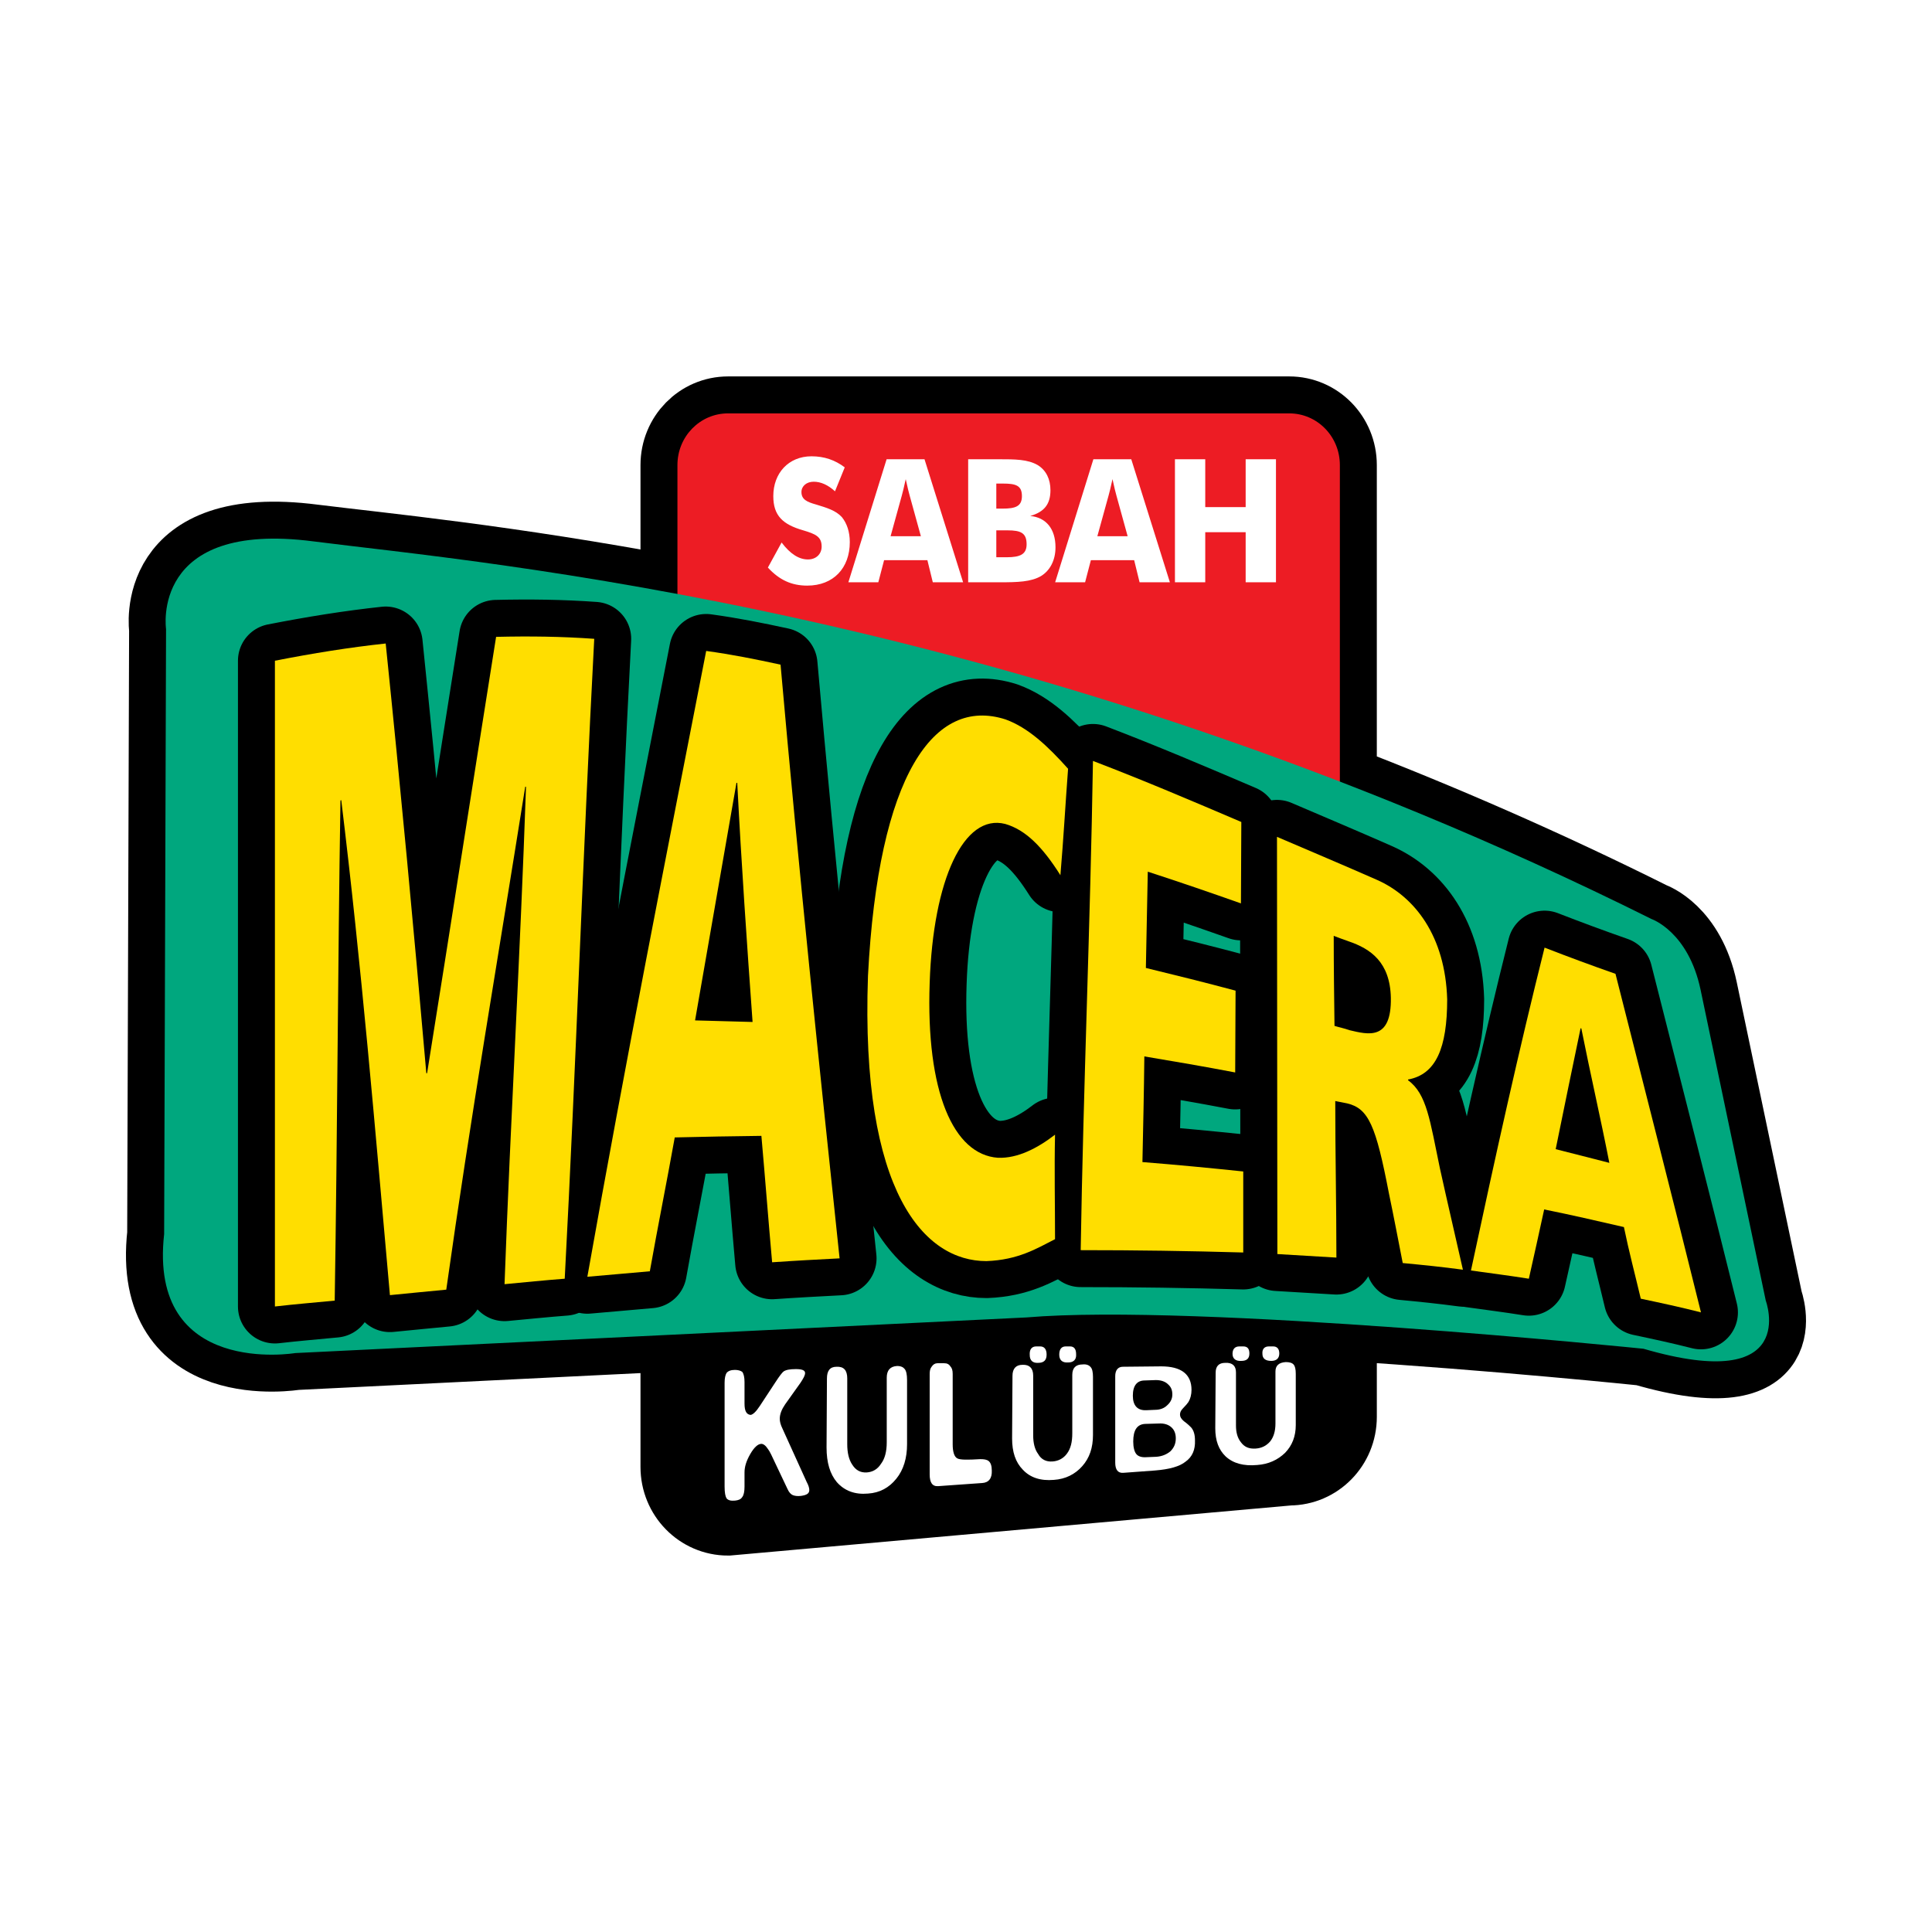
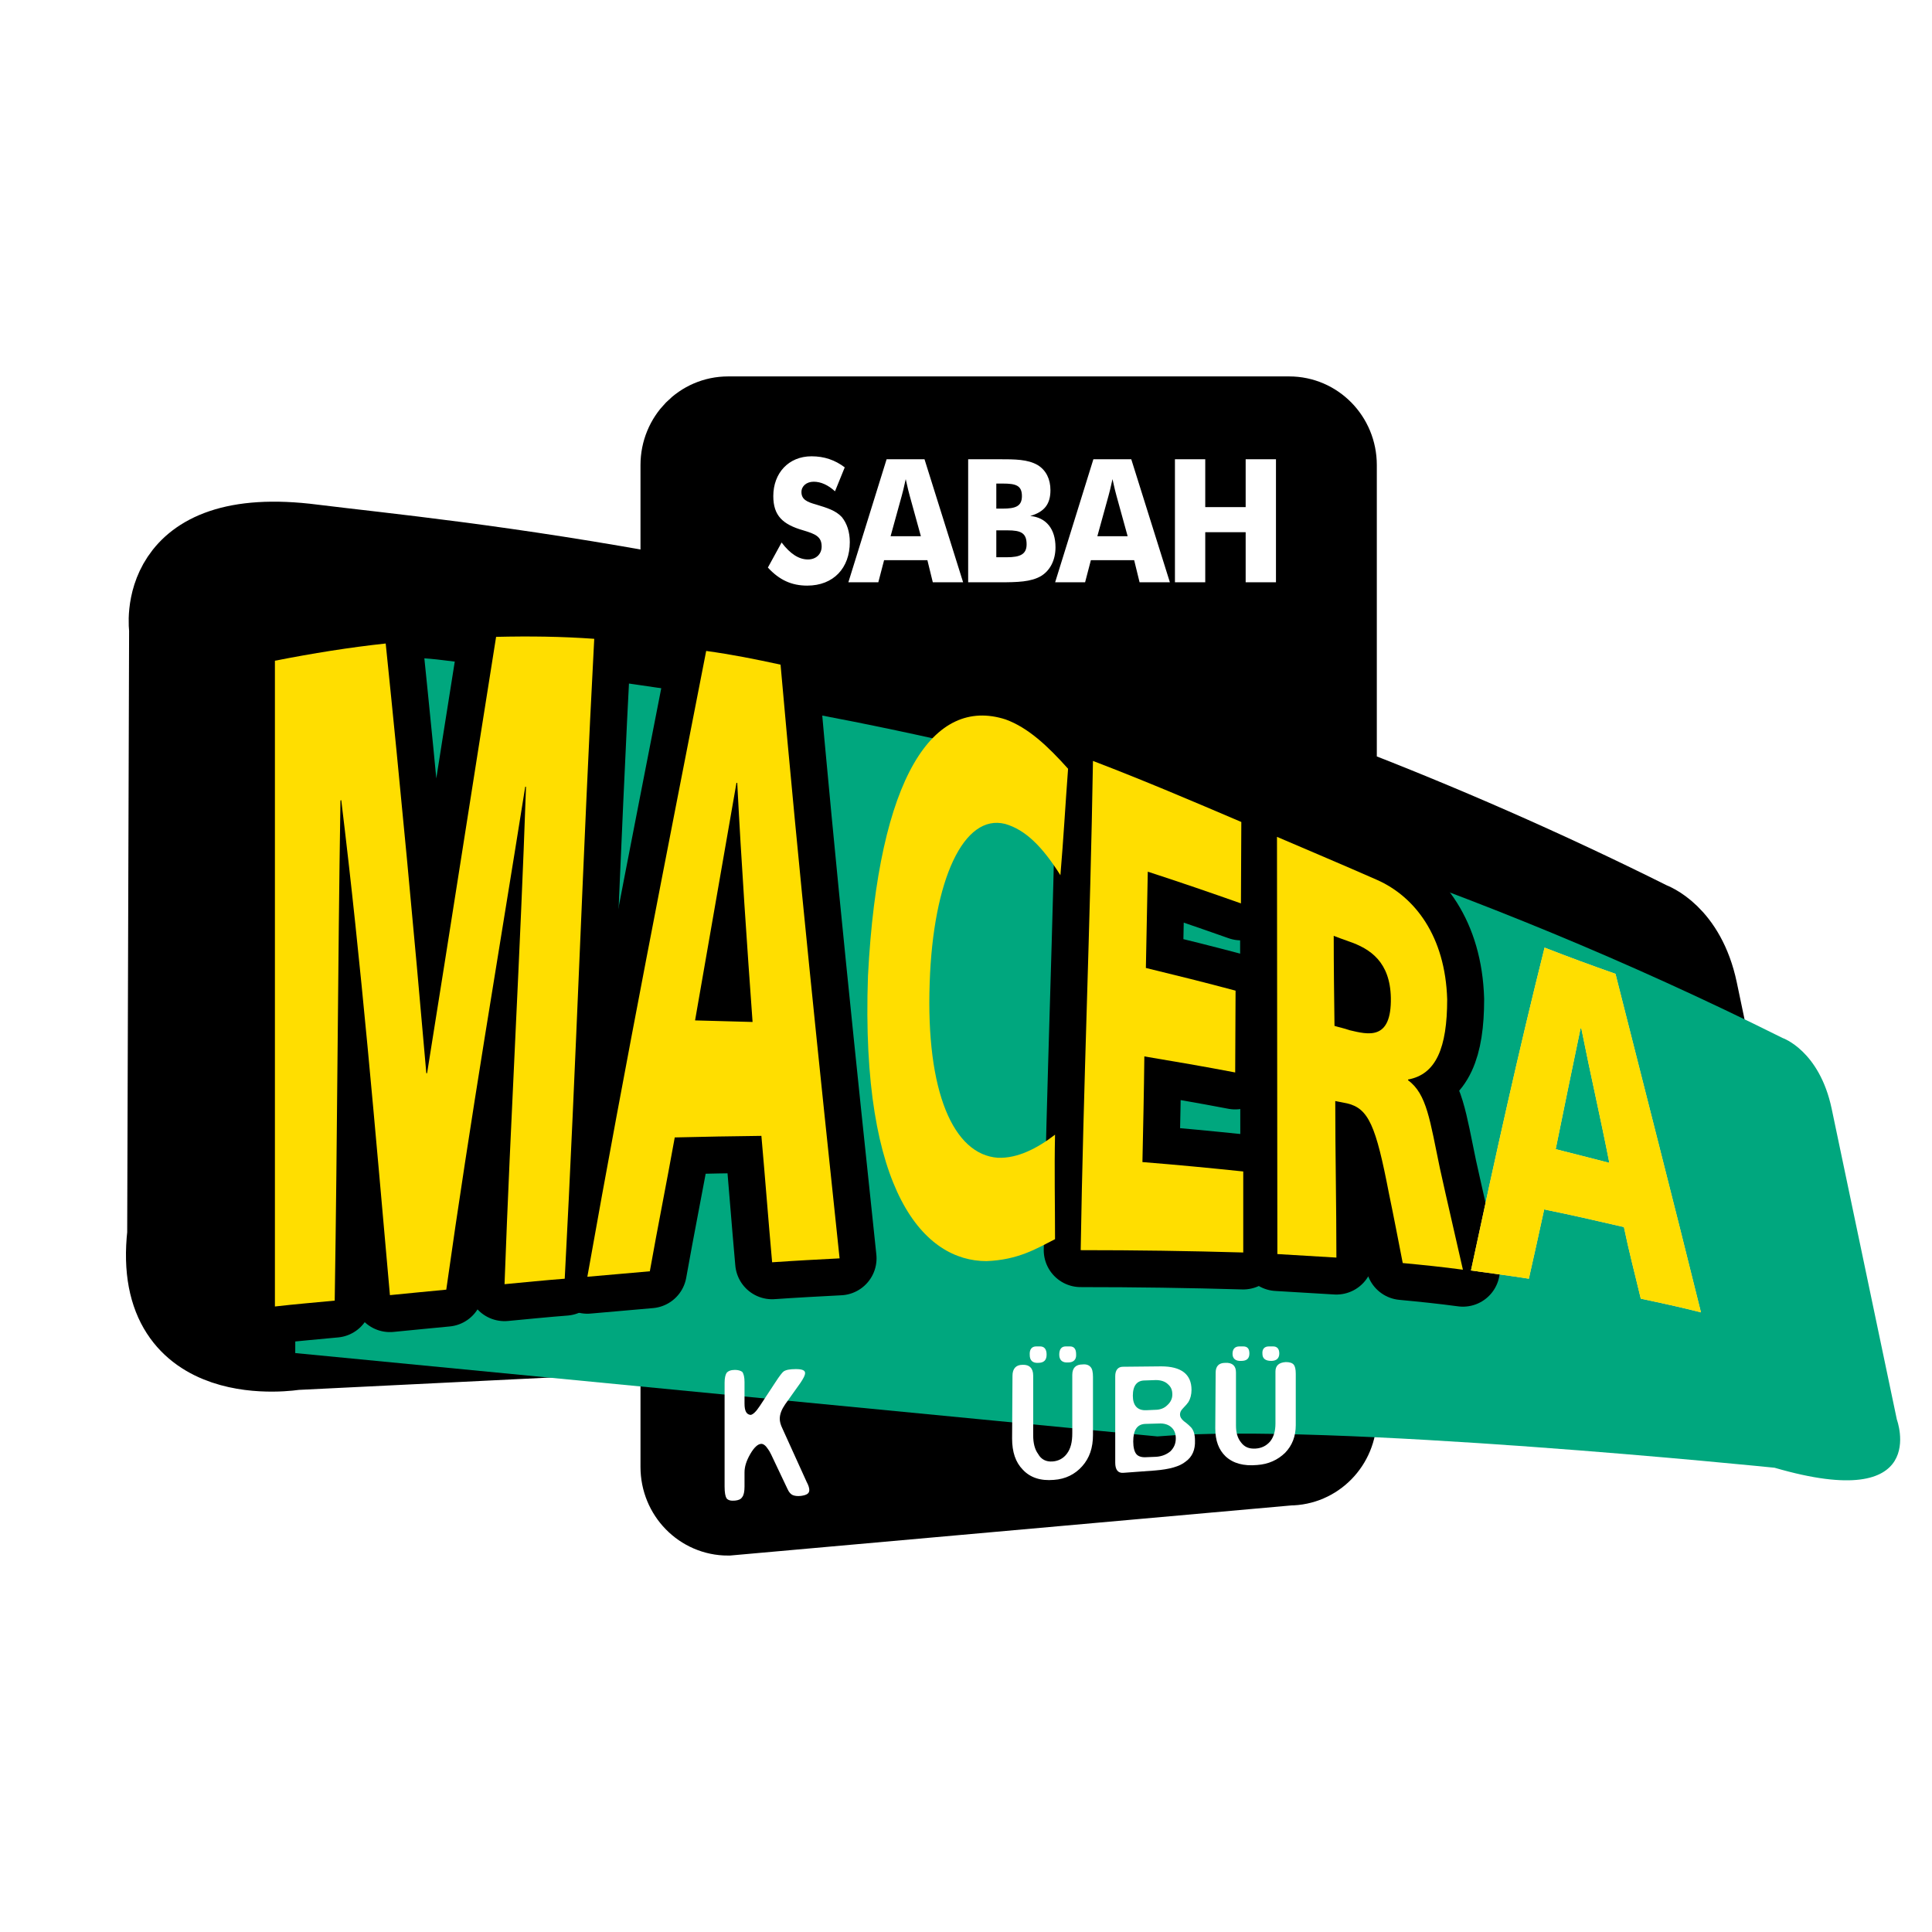
<svg xmlns="http://www.w3.org/2000/svg" version="1.0" id="Layer_1" x="0px" y="0px" width="192.756px" height="192.756px" viewBox="0 0 192.756 192.756" enable-background="new 0 0 192.756 192.756" xml:space="preserve">
  <g>
    <polygon fill-rule="evenodd" clip-rule="evenodd" fill="#FFFFFF" points="0,192.756 192.756,192.756 192.756,0 0,0 0,192.756  " />
    <path fill-rule="evenodd" clip-rule="evenodd" stroke="#000000" stroke-width="7.374" stroke-miterlimit="2.613" d="   M133.678,46.397v31.589c10.021,3.866,20.462,8.396,31.095,13.706c0,0,3.672,1.25,4.896,7.067   c1.224,5.818,6.502,31.004,6.502,31.004s3.48,9.371-12.201,4.803c0,0-14.61-1.522-30.291-2.499v9.294   c0,2.85-2.257,5.153-5.049,5.153l-55.993,4.999c-2.792,0-5.048-2.305-5.048-5.154v-13.237l-38.132,1.874   c0,0-14.687,2.46-13.08-11.871l0.191-60.367c0,0-1.606-10.855,14.687-8.747c6.579,0.82,19.353,2.031,36.334,5.232V46.397   c0-2.85,2.257-5.154,5.048-5.154h55.993C131.421,41.243,133.678,43.547,133.678,46.397L133.678,46.397z" />
    <path fill-rule="evenodd" clip-rule="evenodd" d="M67.587,146.359V118.4h66.09v22.961c0,2.85-2.257,5.153-5.049,5.153   l-55.993,4.998C69.844,151.513,67.587,149.209,67.587,146.359L67.587,146.359z" />
-     <path fill-rule="evenodd" clip-rule="evenodd" fill="#ED1C24" d="M133.678,46.397v71.964h-66.09V46.397   c0-2.85,2.257-5.154,5.048-5.154h55.993C131.421,41.243,133.678,43.547,133.678,46.397L133.678,46.397z" />
-     <path fill-rule="evenodd" clip-rule="evenodd" fill="#00A77E" d="M29.456,134.996c0,0-14.687,2.46-13.08-11.871l0.191-60.367   c0,0-1.606-10.855,14.687-8.747c16.293,2.108,70.947,6.482,133.519,37.681c0,0,3.673,1.25,4.896,7.067   c1.224,5.818,6.502,31.004,6.502,31.004s3.48,9.371-12.201,4.803c0,0-44.634-4.568-61.577-3.124L29.456,134.996L29.456,134.996z" />
+     <path fill-rule="evenodd" clip-rule="evenodd" fill="#00A77E" d="M29.456,134.996l0.191-60.367   c0,0-1.606-10.855,14.687-8.747c16.293,2.108,70.947,6.482,133.519,37.681c0,0,3.673,1.25,4.896,7.067   c1.224,5.818,6.502,31.004,6.502,31.004s3.48,9.371-12.201,4.803c0,0-44.634-4.568-61.577-3.124L29.456,134.996L29.456,134.996z" />
    <path fill-rule="evenodd" clip-rule="evenodd" fill="#FFFFFF" d="M75.811,140.268c-0.383,0.586-0.688,0.859-0.918,0.898   c-0.42-0.039-0.612-0.391-0.612-1.133v-2.147c0-0.469-0.077-0.82-0.229-1.016c-0.153-0.117-0.421-0.195-0.727-0.195   c-0.42,0-0.688,0.117-0.841,0.312c-0.115,0.195-0.191,0.508-0.191,0.977v10.348c0,0.625,0.077,0.976,0.191,1.171   c0.152,0.195,0.42,0.273,0.841,0.234c0.345-0.039,0.574-0.117,0.727-0.352c0.153-0.195,0.229-0.547,0.229-1.054v-1.406   c0-0.585,0.191-1.171,0.573-1.835c0.383-0.664,0.765-1.016,1.109-1.016c0.191,0,0.421,0.156,0.65,0.508   c0.191,0.234,0.42,0.742,0.803,1.562l1.148,2.421c0.153,0.351,0.344,0.546,0.536,0.624c0.19,0.078,0.458,0.117,0.803,0.078   c0.574-0.078,0.841-0.234,0.841-0.585c0-0.195-0.076-0.469-0.268-0.82l-2.41-5.311c-0.191-0.391-0.268-0.703-0.268-0.977   c0-0.469,0.191-0.937,0.536-1.444l1.53-2.147c0.306-0.469,0.459-0.742,0.459-0.977c0-0.273-0.306-0.391-0.918-0.391   c-0.611,0-0.994,0.078-1.224,0.234c-0.153,0.117-0.42,0.469-0.803,1.055L75.811,140.268L75.811,140.268z" />
-     <path fill-rule="evenodd" clip-rule="evenodd" fill="#FFFFFF" d="M84.531,137.534c0-0.82-0.344-1.211-1.071-1.172   c-0.65,0-0.956,0.391-0.956,1.172l-0.039,6.872c0,1.522,0.344,2.655,1.033,3.476c0.765,0.858,1.797,1.249,3.098,1.132   c1.186-0.077,2.103-0.585,2.83-1.483c0.727-0.898,1.071-2.069,1.071-3.437v-6.403c0-0.547-0.076-0.898-0.229-1.094   c-0.153-0.195-0.383-0.312-0.765-0.312c-0.688,0.039-1.033,0.43-1.033,1.172v6.442c0,0.938-0.191,1.641-0.574,2.147   c-0.344,0.548-0.841,0.82-1.415,0.859c-0.65,0.039-1.109-0.234-1.454-0.78c-0.344-0.508-0.497-1.211-0.497-2.031V137.534   L84.531,137.534z" />
-     <path fill-rule="evenodd" clip-rule="evenodd" fill="#FFFFFF" d="M94.207,136.011h-0.688c-0.229,0-0.42,0.118-0.574,0.352   c-0.153,0.196-0.191,0.43-0.191,0.742v9.996c0,0.82,0.268,1.211,0.842,1.172l4.398-0.312c0.65-0.039,0.995-0.469,0.957-1.25   c0-0.468-0.115-0.781-0.307-0.937c-0.191-0.156-0.459-0.195-0.841-0.195c-1.262,0.078-2.027,0.078-2.295-0.078   c-0.306-0.156-0.459-0.664-0.459-1.406v-7.028c0-0.352-0.076-0.586-0.229-0.742C94.666,136.09,94.475,136.011,94.207,136.011   L94.207,136.011z" />
    <path fill-rule="evenodd" clip-rule="evenodd" fill="#FFFFFF" d="M103.08,137.222c0-0.703-0.382-1.093-1.071-1.054   c-0.649,0-0.993,0.391-0.993,1.093l-0.039,6.248c0,1.366,0.345,2.382,1.071,3.123c0.727,0.781,1.76,1.133,3.098,1.016   c1.147-0.078,2.104-0.547,2.83-1.367c0.727-0.819,1.071-1.835,1.071-3.123v-5.779c0-0.469-0.076-0.819-0.229-0.977   c-0.153-0.194-0.421-0.312-0.804-0.272c-0.688,0-1.032,0.351-1.032,1.054v5.818c0,0.859-0.153,1.522-0.535,2.03   c-0.345,0.469-0.842,0.742-1.453,0.781c-0.612,0.039-1.109-0.195-1.415-0.742c-0.345-0.469-0.498-1.094-0.498-1.875V137.222   L103.08,137.222z M103.769,134.332h-0.382c-0.459,0-0.688,0.312-0.65,0.859c0,0.508,0.268,0.819,0.842,0.781   c0.573,0,0.841-0.273,0.841-0.82S104.189,134.332,103.769,134.332L103.769,134.332z M106.752,134.332h-0.421   c-0.42,0-0.649,0.273-0.649,0.82s0.306,0.82,0.879,0.781c0.536,0,0.842-0.273,0.804-0.82   C107.364,134.605,107.173,134.332,106.752,134.332L106.752,134.332z" />
    <path fill-rule="evenodd" clip-rule="evenodd" fill="#FFFFFF" d="M117.729,141.127c0-0.195,0.077-0.391,0.268-0.586   c0.307-0.312,0.498-0.547,0.574-0.664c0.191-0.312,0.306-0.742,0.306-1.21c0-1.562-1.032-2.344-3.021-2.344l-3.824,0.039   c-0.497,0-0.765,0.352-0.765,0.938v8.629c0,0.703,0.268,1.055,0.803,1.016l3.175-0.234c1.415-0.116,2.447-0.39,3.06-0.897   c0.65-0.469,0.956-1.172,0.918-2.108c0-0.547-0.115-0.977-0.383-1.289c-0.114-0.117-0.344-0.352-0.727-0.625   C117.844,141.556,117.729,141.361,117.729,141.127L117.729,141.127z M114.248,142.063l1.339-0.039   c0.573-0.039,1.032,0.117,1.339,0.43c0.268,0.273,0.383,0.625,0.383,1.055c0,0.546-0.191,0.937-0.536,1.288   c-0.382,0.312-0.841,0.508-1.415,0.547l-0.956,0.039c-0.497,0.039-0.842-0.078-1.033-0.312c-0.19-0.234-0.306-0.664-0.306-1.25   C113.062,142.688,113.445,142.103,114.248,142.063L114.248,142.063z M114.21,137.729l1.109-0.039c0.535,0,0.956,0.156,1.224,0.43   c0.307,0.272,0.421,0.585,0.421,1.015s-0.191,0.781-0.497,1.055c-0.307,0.312-0.727,0.469-1.224,0.469l-0.88,0.039   c-0.88,0.039-1.339-0.469-1.339-1.445C113.024,138.236,113.445,137.729,114.21,137.729L114.21,137.729z" />
    <path fill-rule="evenodd" clip-rule="evenodd" fill="#FFFFFF" d="M123.312,136.909c0-0.625-0.344-0.976-1.07-0.937   c-0.65,0-0.956,0.351-0.956,0.976l-0.038,5.545c0,1.25,0.344,2.147,1.032,2.812c0.765,0.703,1.797,0.976,3.136,0.859   c1.147-0.078,2.065-0.508,2.792-1.211c0.727-0.742,1.071-1.679,1.071-2.772v-5.115c0-0.469-0.076-0.742-0.191-0.897   c-0.153-0.195-0.421-0.274-0.803-0.274c-0.688,0.04-1.033,0.352-1.033,0.938v5.193c0,0.781-0.191,1.367-0.535,1.796   c-0.383,0.43-0.841,0.664-1.453,0.703c-0.65,0.039-1.109-0.156-1.453-0.625c-0.345-0.429-0.498-0.976-0.498-1.679V136.909   L123.312,136.909z M124.039,134.332h-0.382c-0.459,0-0.688,0.273-0.688,0.742s0.306,0.742,0.88,0.703   c0.535,0,0.803-0.234,0.803-0.742C124.651,134.566,124.46,134.332,124.039,134.332L124.039,134.332z M127.022,134.332h-0.421   c-0.458,0-0.688,0.273-0.649,0.742c0,0.469,0.306,0.703,0.879,0.703c0.536,0,0.804-0.273,0.804-0.742   S127.405,134.332,127.022,134.332L127.022,134.332z" />
    <path fill-rule="evenodd" clip-rule="evenodd" fill="#FFE292" d="M56.343,127.577c1.147-21.594,1.797-42.25,2.944-63.843   c-3.289-0.234-6.425-0.273-9.791-0.195c-2.333,14.643-4.513,28.739-6.885,43.538c0.038,0-0.038,0-0.076,0   c-1.263-14.526-2.563-28.388-4.054-42.875c-3.634,0.39-7.267,0.976-11.053,1.718c0,21.789,0,42.64,0,64.429   c2.027-0.234,3.939-0.391,5.966-0.586c0.268-16.868,0.306-33.034,0.574-49.903c0.038,0,0.115-0.039,0.077-0.039   c2.027,16.595,3.365,32.644,4.857,49.395c1.874-0.195,3.671-0.352,5.622-0.547c2.41-17.103,5.202-33.346,7.878-50.176   c0.039,0,0.115,0,0.077,0c-0.574,16.791-1.53,32.839-2.142,49.63C52.403,127.929,54.316,127.733,56.343,127.577L56.343,127.577z" />
    <path fill="none" stroke="#000000" stroke-width="7.374" stroke-linecap="round" stroke-linejoin="round" stroke-miterlimit="2.613" d="   M56.343,127.577c1.147-21.594,1.797-42.25,2.944-63.843c-3.289-0.235-6.425-0.273-9.791-0.195   c-2.333,14.643-4.513,28.739-6.885,43.538h-0.076c-1.263-14.526-2.563-28.388-4.054-42.875c-3.634,0.39-7.267,0.976-11.053,1.718   c0,21.789,0,42.64,0,64.429c2.027-0.234,3.939-0.391,5.966-0.586c0.268-16.868,0.306-33.034,0.574-49.903l0.077-0.039   c2.027,16.595,3.365,32.644,4.857,49.395c1.874-0.195,3.671-0.352,5.622-0.547c2.41-17.103,5.202-33.346,7.878-50.176h0.077   c-0.574,16.791-1.53,32.839-2.142,49.63C52.403,127.929,54.316,127.733,56.343,127.577L56.343,127.577z" />
    <path fill-rule="evenodd" clip-rule="evenodd" fill="#FFE292" d="M83.766,125.547c-2.027-19.212-4.054-38.462-5.89-59.235   c-2.524-0.547-4.857-1.016-7.42-1.367c-3.978,20.383-7.994,40.688-11.856,62.438c2.142-0.195,4.13-0.352,6.234-0.547   c0.804-4.529,1.683-8.864,2.486-13.354c2.945-0.078,5.699-0.117,8.644-0.156c0.383,4.296,0.688,8.356,1.071,12.612   C79.291,125.781,81.509,125.664,83.766,125.547L83.766,125.547z M75.084,101.962c-1.951-0.039-3.787-0.117-5.737-0.156   c1.415-8.083,2.754-15.814,4.131-23.702c0.038,0,0.076,0,0.076,0C73.975,86.265,74.51,93.996,75.084,101.962L75.084,101.962z" />
    <path fill="none" stroke="#000000" stroke-width="7.374" stroke-linecap="round" stroke-linejoin="round" stroke-miterlimit="2.613" d="   M83.766,125.547c-2.027-19.212-4.054-38.462-5.89-59.235c-2.524-0.547-4.857-1.016-7.42-1.367   c-3.978,20.383-7.994,40.688-11.856,62.438c2.142-0.195,4.13-0.352,6.234-0.547c0.804-4.529,1.683-8.864,2.486-13.354   c2.945-0.078,5.699-0.117,8.644-0.156c0.383,4.296,0.688,8.356,1.071,12.613C79.291,125.781,81.509,125.664,83.766,125.547   L83.766,125.547z M75.084,101.962c-1.951-0.039-3.787-0.117-5.737-0.156c1.415-8.083,2.754-15.814,4.131-23.702   c0.038,0,0.076,0,0.076,0C73.975,86.265,74.51,93.996,75.084,101.962L75.084,101.962z" />
-     <path fill-rule="evenodd" clip-rule="evenodd" fill="#FFE292" stroke="#000000" stroke-width="7.374" stroke-linecap="round" stroke-linejoin="round" stroke-miterlimit="2.613" d="   M105.261,123.633c0-3.514-0.077-6.872,0-10.426c-1.722,1.328-3.71,2.382-5.699,2.304c-4.437-0.312-7.19-6.56-6.808-17.453   c0.345-10.309,3.404-16.908,7.535-15.854c2.027,0.585,3.71,2.265,5.508,5.115c0.306-3.592,0.497-7.067,0.765-10.621   c-2.026-2.265-3.978-4.101-6.234-4.92c-7.152-2.304-12.697,5.545-13.73,25.577c-0.765,21.788,5.699,28.466,11.818,28.466   C101.589,125.703,103.425,124.57,105.261,123.633L105.261,123.633z" />
    <path fill-rule="evenodd" clip-rule="evenodd" fill="#FFE292" stroke="#000000" stroke-width="7.374" stroke-linecap="round" stroke-linejoin="round" stroke-miterlimit="2.613" d="   M124.039,124.961c0-2.733,0-5.35,0-8.083c-3.365-0.352-6.616-0.664-10.059-0.938c0.076-3.553,0.153-6.989,0.191-10.542   c3.021,0.507,6.005,1.015,9.064,1.601c0-2.733,0.038-5.389,0.038-8.161c-3.06-0.82-5.89-1.522-8.949-2.265   c0.076-3.24,0.114-6.364,0.191-9.605c3.136,1.015,6.195,2.07,9.294,3.163c0-2.772,0.038-5.388,0.038-8.122   c-4.935-2.108-9.792-4.178-14.802-6.091c-0.268,16.517-0.956,32.292-1.224,48.81C113.33,124.727,118.608,124.805,124.039,124.961   L124.039,124.961z" />
    <path fill-rule="evenodd" clip-rule="evenodd" fill="#FFE292" d="M145.955,126.679c-0.765-3.396-1.53-6.638-2.295-10.113   c-0.995-4.764-1.301-7.419-3.175-8.786c0-0.038,0-0.038,0-0.077c2.792-0.508,3.901-3.163,3.901-8.005   c-0.191-6.287-3.213-10.231-6.999-11.91c-3.366-1.484-6.617-2.851-9.982-4.295c0,14.097,0.038,27.567,0.038,41.625   c1.989,0.117,3.978,0.234,5.89,0.352c0-5.311-0.114-10.349-0.114-15.619c0.421,0.078,0.765,0.156,1.186,0.234   c2.142,0.508,2.869,2.226,4.169,8.98c0.497,2.382,0.918,4.607,1.377,6.95C142.016,126.21,143.928,126.405,145.955,126.679   L145.955,126.679z M138.765,99.541c0.076,4.334-2.295,3.67-4.131,3.24c-0.535-0.195-0.994-0.272-1.491-0.429   c-0.039-3.046-0.077-5.936-0.077-8.981c0.497,0.195,0.956,0.352,1.492,0.547C136.737,94.66,138.688,95.987,138.765,99.541   L138.765,99.541z" />
    <path fill="none" stroke="#000000" stroke-width="7.374" stroke-linecap="round" stroke-linejoin="round" stroke-miterlimit="2.613" d="   M145.955,126.679c-0.765-3.396-1.53-6.638-2.295-10.113c-0.995-4.764-1.301-7.419-3.175-8.786c0-0.038,0-0.038,0-0.077   c2.792-0.508,3.901-3.163,3.901-8.005c-0.191-6.287-3.213-10.231-6.999-11.91c-3.366-1.484-6.617-2.851-9.982-4.295   c0,14.097,0.038,27.567,0.038,41.625c1.989,0.117,3.978,0.234,5.89,0.352c0-5.311-0.114-10.349-0.114-15.619   c0.421,0.078,0.765,0.156,1.186,0.234c2.142,0.508,2.869,2.226,4.169,8.98c0.497,2.382,0.918,4.607,1.377,6.95   C142.016,126.21,143.928,126.405,145.955,126.679L145.955,126.679z M138.765,99.541c0.076,4.334-2.295,3.67-4.131,3.24   c-0.535-0.195-0.994-0.272-1.491-0.429c-0.039-3.046-0.077-5.936-0.077-8.981c0.497,0.195,0.956,0.352,1.492,0.547   C136.737,94.66,138.688,95.987,138.765,99.541L138.765,99.541z" />
    <path fill-rule="evenodd" clip-rule="evenodd" fill="#FFE292" d="M169.706,130.935c-2.754-11.128-5.546-21.983-8.529-33.776   c-2.447-0.858-4.666-1.678-7.075-2.615c-2.562,10.23-4.857,20.577-7.344,32.214c1.95,0.273,3.825,0.508,5.775,0.82   c0.535-2.382,1.032-4.607,1.529-6.912c2.716,0.547,5.24,1.133,7.956,1.758c0.497,2.421,1.109,4.725,1.683,7.146   C165.729,129.998,167.717,130.428,169.706,130.935L169.706,130.935z M160.565,116.019c-1.798-0.468-3.519-0.898-5.354-1.366   c0.841-4.14,1.645-8.044,2.485-12.066c0.038,0,0.115,0.039,0.077,0.039C158.69,107.233,159.686,111.528,160.565,116.019   L160.565,116.019z" />
-     <path fill="none" stroke="#000000" stroke-width="7.374" stroke-linecap="round" stroke-linejoin="round" stroke-miterlimit="2.613" d="   M169.706,130.936c-2.754-11.129-5.546-21.984-8.529-33.777c-2.447-0.858-4.666-1.678-7.075-2.615   c-2.562,10.23-4.857,20.577-7.344,32.214c1.95,0.273,3.825,0.508,5.775,0.82c0.535-2.382,1.032-4.607,1.529-6.912   c2.716,0.547,5.24,1.133,7.956,1.758c0.497,2.421,1.109,4.725,1.683,7.146C165.729,129.998,167.717,130.428,169.706,130.936   L169.706,130.936z M160.565,116.019c-1.798-0.468-3.519-0.898-5.354-1.366c0.841-4.14,1.645-8.044,2.485-12.066   c0.038,0,0.077,0.039,0.077,0.039C158.69,107.233,159.686,111.528,160.565,116.019L160.565,116.019z" />
    <path fill-rule="evenodd" clip-rule="evenodd" fill="#FFDE00" d="M56.343,127.577c1.147-21.594,1.797-42.25,2.944-63.843   c-3.289-0.234-6.425-0.273-9.791-0.195c-2.333,14.643-4.513,28.739-6.885,43.538c0.038,0-0.038,0-0.076,0   c-1.263-14.526-2.563-28.388-4.054-42.875c-3.634,0.39-7.267,0.976-11.053,1.718c0,21.789,0,42.64,0,64.429   c2.027-0.234,3.939-0.391,5.966-0.586c0.268-16.868,0.306-33.034,0.574-49.903c0.038,0,0.115-0.039,0.077-0.039   c2.027,16.595,3.365,32.644,4.857,49.395c1.874-0.195,3.671-0.352,5.622-0.547c2.41-17.103,5.202-33.346,7.878-50.176   c0.039,0,0.115,0,0.077,0c-0.574,16.791-1.53,32.839-2.142,49.63C52.403,127.929,54.316,127.733,56.343,127.577L56.343,127.577z" />
    <path fill-rule="evenodd" clip-rule="evenodd" fill="#FFDE00" d="M83.766,125.547c-2.027-19.212-4.054-38.462-5.89-59.235   c-2.524-0.547-4.857-1.016-7.42-1.367c-3.978,20.383-7.994,40.688-11.856,62.438c2.142-0.195,4.13-0.352,6.234-0.547   c0.804-4.529,1.683-8.864,2.486-13.354c2.945-0.078,5.699-0.117,8.644-0.156c0.383,4.296,0.688,8.356,1.071,12.612   C79.291,125.781,81.509,125.664,83.766,125.547L83.766,125.547z M75.084,101.962c-1.951-0.039-3.787-0.117-5.737-0.156   c1.415-8.083,2.754-15.814,4.131-23.702c0.038,0,0.076,0,0.076,0C73.975,86.265,74.51,93.996,75.084,101.962L75.084,101.962z" />
    <path fill-rule="evenodd" clip-rule="evenodd" fill="#FFDE00" d="M105.261,123.633c0-3.514-0.077-6.872,0-10.426   c-1.722,1.328-3.71,2.382-5.699,2.304c-4.437-0.312-7.19-6.56-6.808-17.453c0.345-10.309,3.404-16.908,7.535-15.854   c2.027,0.585,3.71,2.265,5.508,5.115c0.306-3.593,0.497-7.067,0.765-10.621c-2.026-2.265-3.978-4.101-6.234-4.92   c-7.152-2.304-12.697,5.545-13.73,25.577c-0.765,21.788,5.699,28.466,11.818,28.466   C101.589,125.703,103.425,124.57,105.261,123.633L105.261,123.633z" />
    <path fill-rule="evenodd" clip-rule="evenodd" fill="#FFDE00" d="M124.039,124.961c0-2.733,0-5.35,0-8.083   c-3.365-0.352-6.616-0.664-10.059-0.938c0.076-3.553,0.153-6.989,0.191-10.542c3.021,0.507,6.005,1.015,9.064,1.601   c0-2.733,0.038-5.389,0.038-8.161c-3.06-0.82-5.89-1.522-8.949-2.265c0.076-3.24,0.114-6.364,0.191-9.605   c3.136,1.015,6.195,2.07,9.294,3.163c0-2.772,0.038-5.388,0.038-8.122c-4.935-2.108-9.792-4.178-14.802-6.091   c-0.268,16.517-0.956,32.292-1.224,48.81C113.33,124.727,118.608,124.805,124.039,124.961L124.039,124.961z" />
    <path fill-rule="evenodd" clip-rule="evenodd" fill="#FFDE00" d="M145.955,126.679c-0.765-3.396-1.53-6.638-2.295-10.113   c-0.995-4.764-1.301-7.419-3.175-8.786c0-0.038,0-0.038,0-0.077c2.792-0.508,3.901-3.163,3.901-8.005   c-0.191-6.287-3.213-10.231-6.999-11.91c-3.366-1.484-6.617-2.851-9.982-4.295c0,14.097,0.038,27.567,0.038,41.625   c1.989,0.117,3.978,0.234,5.89,0.352c0-5.311-0.114-10.349-0.114-15.619c0.421,0.078,0.765,0.156,1.186,0.234   c2.142,0.508,2.869,2.226,4.169,8.98c0.497,2.382,0.918,4.607,1.377,6.95C142.016,126.21,143.928,126.405,145.955,126.679   L145.955,126.679z M138.765,99.541c0.076,4.334-2.295,3.67-4.131,3.24c-0.535-0.195-0.994-0.272-1.491-0.429   c-0.039-3.046-0.077-5.936-0.077-8.981c0.497,0.195,0.956,0.352,1.492,0.547C136.737,94.66,138.688,95.987,138.765,99.541   L138.765,99.541z" />
    <path fill-rule="evenodd" clip-rule="evenodd" fill="#FFDE00" d="M169.706,130.935c-2.754-11.128-5.546-21.983-8.529-33.776   c-2.447-0.858-4.666-1.678-7.075-2.615c-2.562,10.23-4.857,20.577-7.344,32.214c1.95,0.273,3.825,0.508,5.775,0.82   c0.535-2.382,1.032-4.607,1.529-6.912c2.716,0.547,5.24,1.133,7.956,1.758c0.497,2.421,1.109,4.725,1.683,7.146   C165.729,129.998,167.717,130.428,169.706,130.935L169.706,130.935z M160.565,116.019c-1.798-0.468-3.519-0.898-5.354-1.366   c0.841-4.14,1.645-8.044,2.485-12.066c0.038,0,0.115,0.039,0.077,0.039C158.69,107.233,159.686,111.528,160.565,116.019   L160.565,116.019z" />
    <path fill-rule="evenodd" clip-rule="evenodd" fill="#FFFFFF" d="M80.608,55.817c0.828,0,1.368-0.551,1.368-1.287   c0-0.992-0.612-1.25-1.836-1.617c-2.052-0.588-2.988-1.47-2.988-3.418c0-2.279,1.512-3.97,3.816-3.97   c1.26,0,2.34,0.368,3.312,1.103l-0.972,2.389c-0.684-0.625-1.404-0.956-2.124-0.956c-0.72,0-1.224,0.441-1.224,1.029   c0,0.735,0.54,0.993,1.476,1.25c1.08,0.331,1.944,0.588,2.556,1.25c0.504,0.625,0.792,1.47,0.792,2.5   c0,2.573-1.62,4.337-4.249,4.337c-1.548,0-2.772-0.551-3.924-1.801l1.369-2.5C78.844,55.266,79.708,55.817,80.608,55.817   L80.608,55.817z M84.641,58.096l3.816-12.277h3.781l3.852,12.277h-3.024l-0.54-2.205h-4.321l-0.576,2.205H84.641L84.641,58.096z    M88.853,53.501h3.024l-1.116-4.043c-0.072-0.257-0.216-0.809-0.396-1.654c-0.18,0.845-0.324,1.397-0.396,1.654L88.853,53.501   L88.853,53.501z M99.402,55.597h1.044c1.332,0,1.979-0.294,1.979-1.287c0-1.14-0.575-1.397-1.907-1.397h-1.116V55.597   L99.402,55.597z M96.594,58.096V45.819h3.024c1.655,0,2.916,0,3.924,0.588c0.828,0.514,1.261,1.396,1.261,2.499   c0,1.397-0.612,2.169-2.017,2.573c1.584,0.147,2.521,1.287,2.521,3.125c0,1.287-0.54,2.315-1.44,2.867   c-1.008,0.588-2.34,0.625-4.14,0.625H96.594L96.594,58.096z M99.402,50.745h0.612c1.296,0,1.943-0.221,1.943-1.25   c0-1.066-0.611-1.25-1.908-1.25h-0.647V50.745L99.402,50.745z M105.271,58.096l3.816-12.277h3.78l3.853,12.277h-3.024l-0.54-2.205   h-4.32l-0.576,2.205H105.271L105.271,58.096z M109.482,53.501h3.024l-1.116-4.043c-0.071-0.257-0.216-0.809-0.396-1.654   c-0.18,0.845-0.324,1.397-0.396,1.654L109.482,53.501L109.482,53.501z M117.224,58.096V45.819h3.024v4.778h4.032v-4.778h3.024   v12.277h-3.024v-4.999h-4.032v4.999H117.224L117.224,58.096z" />
  </g>
</svg>